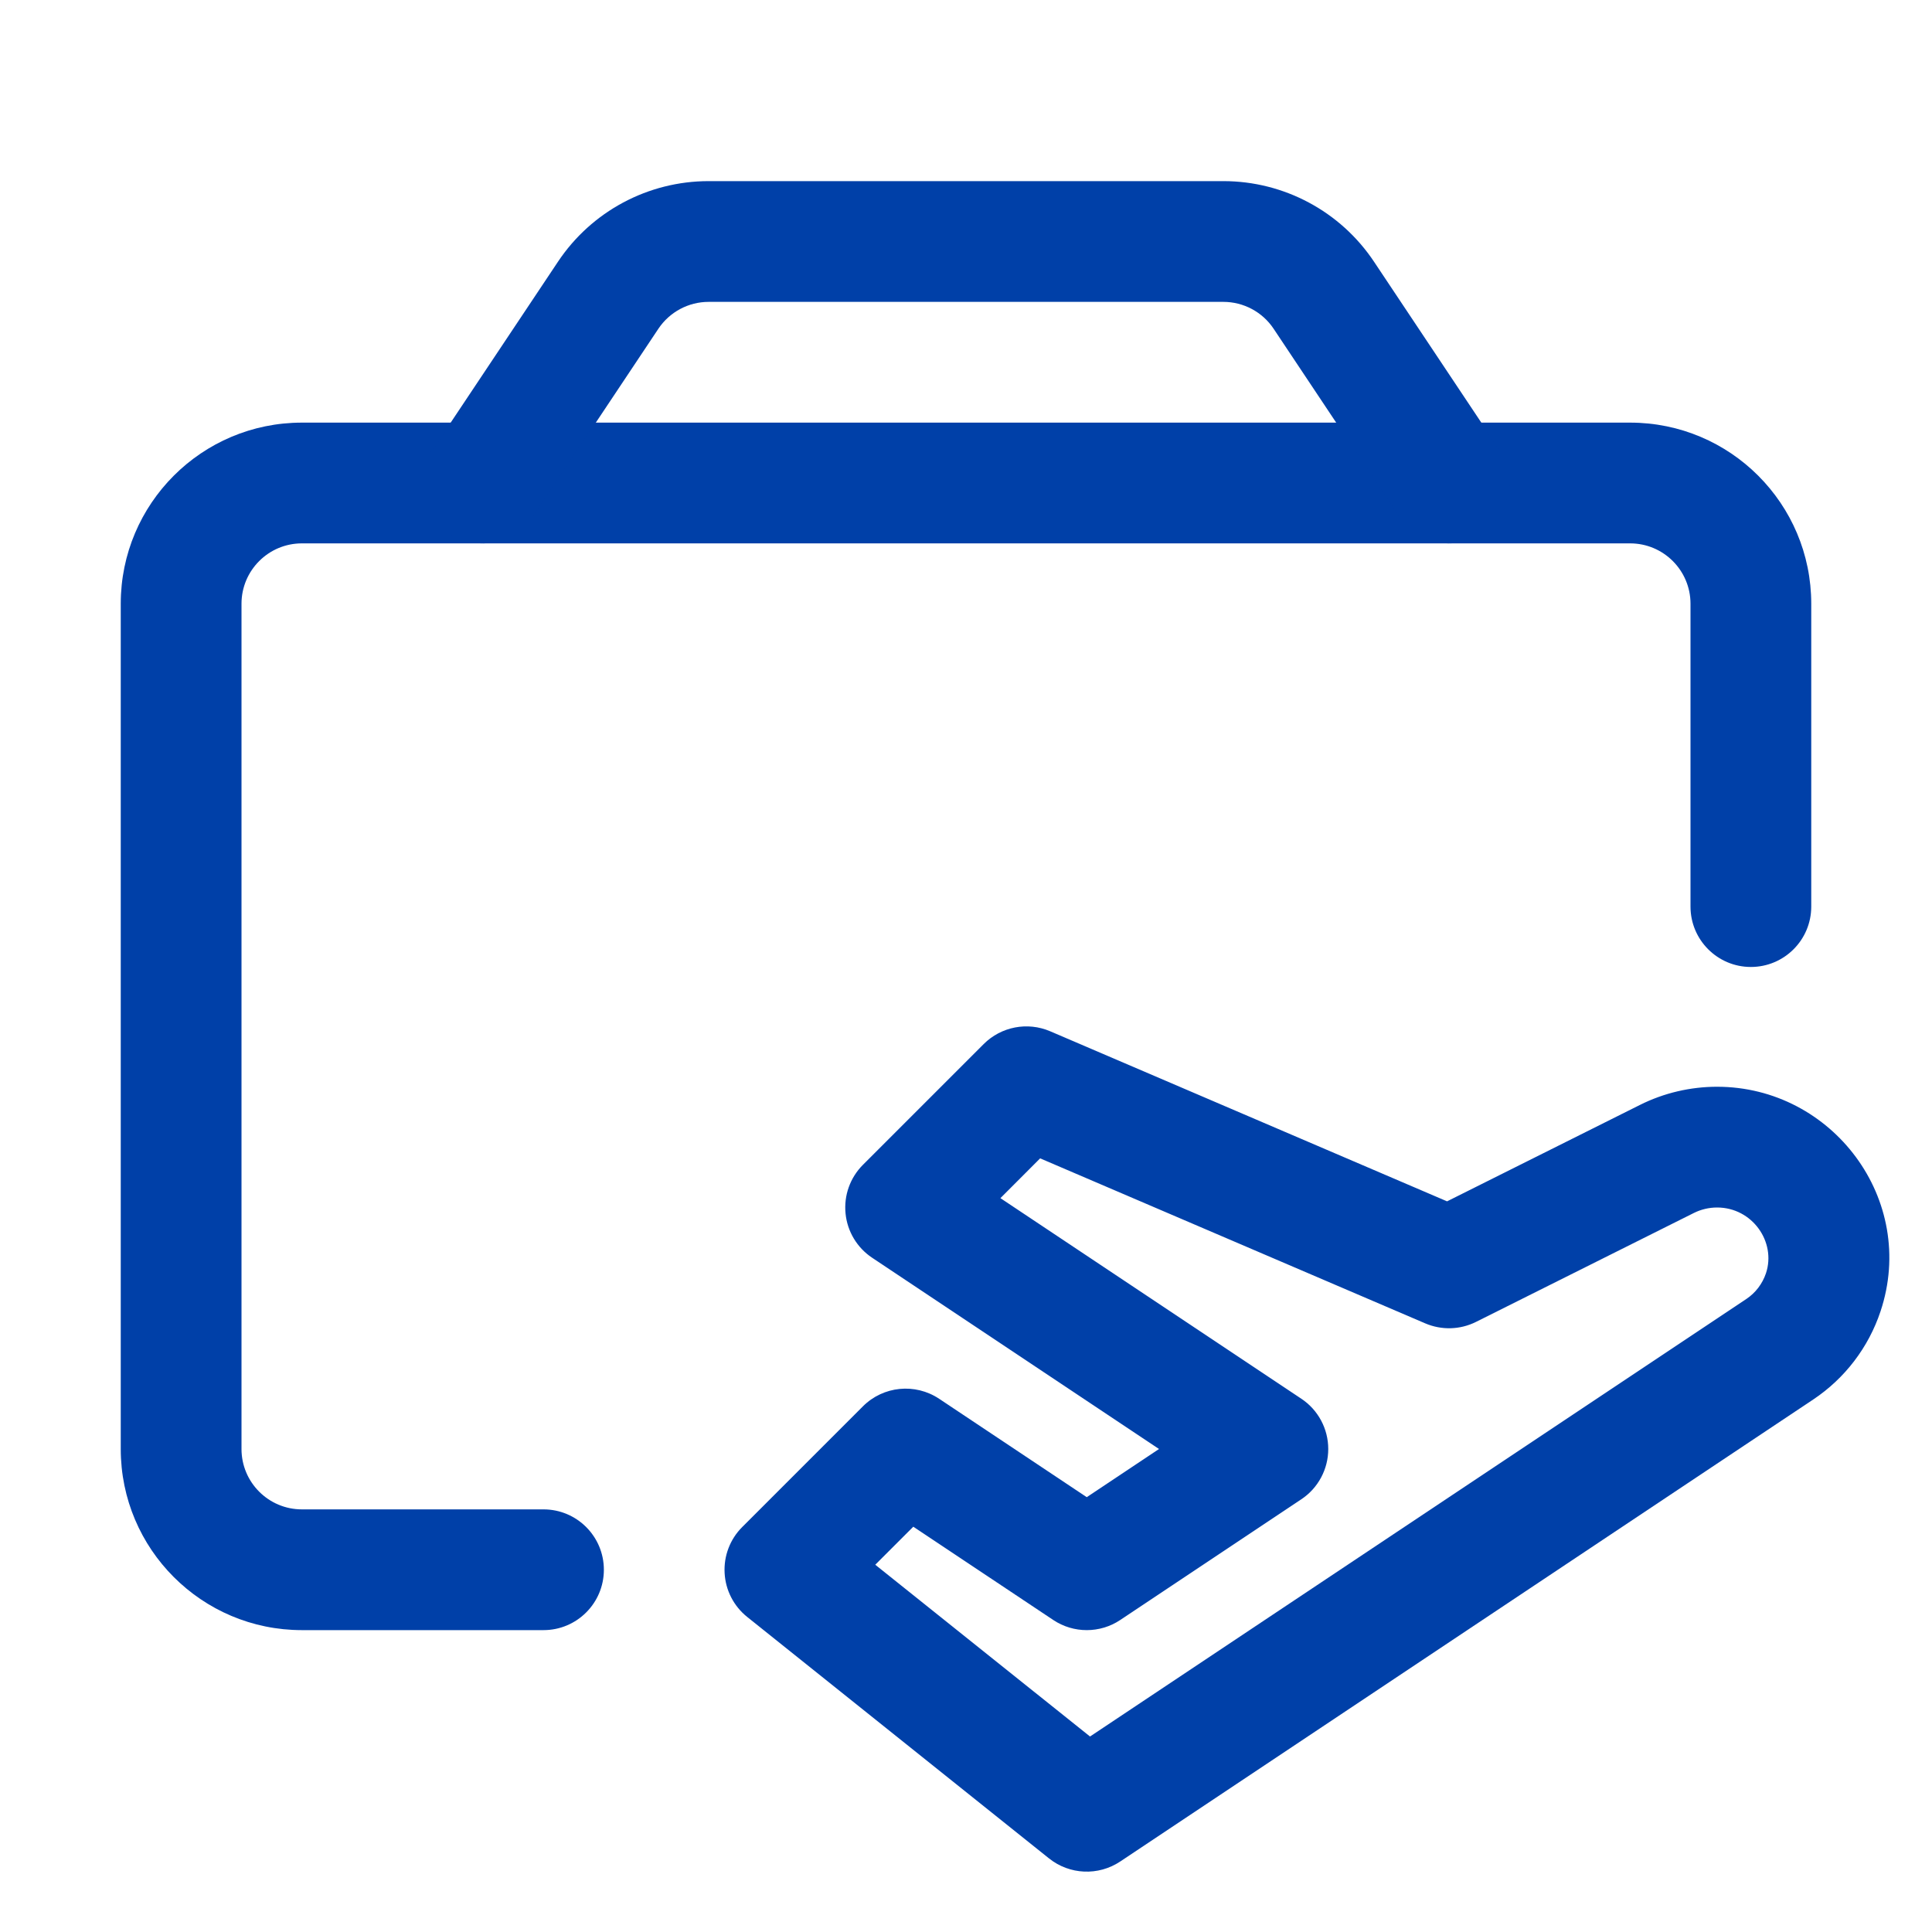
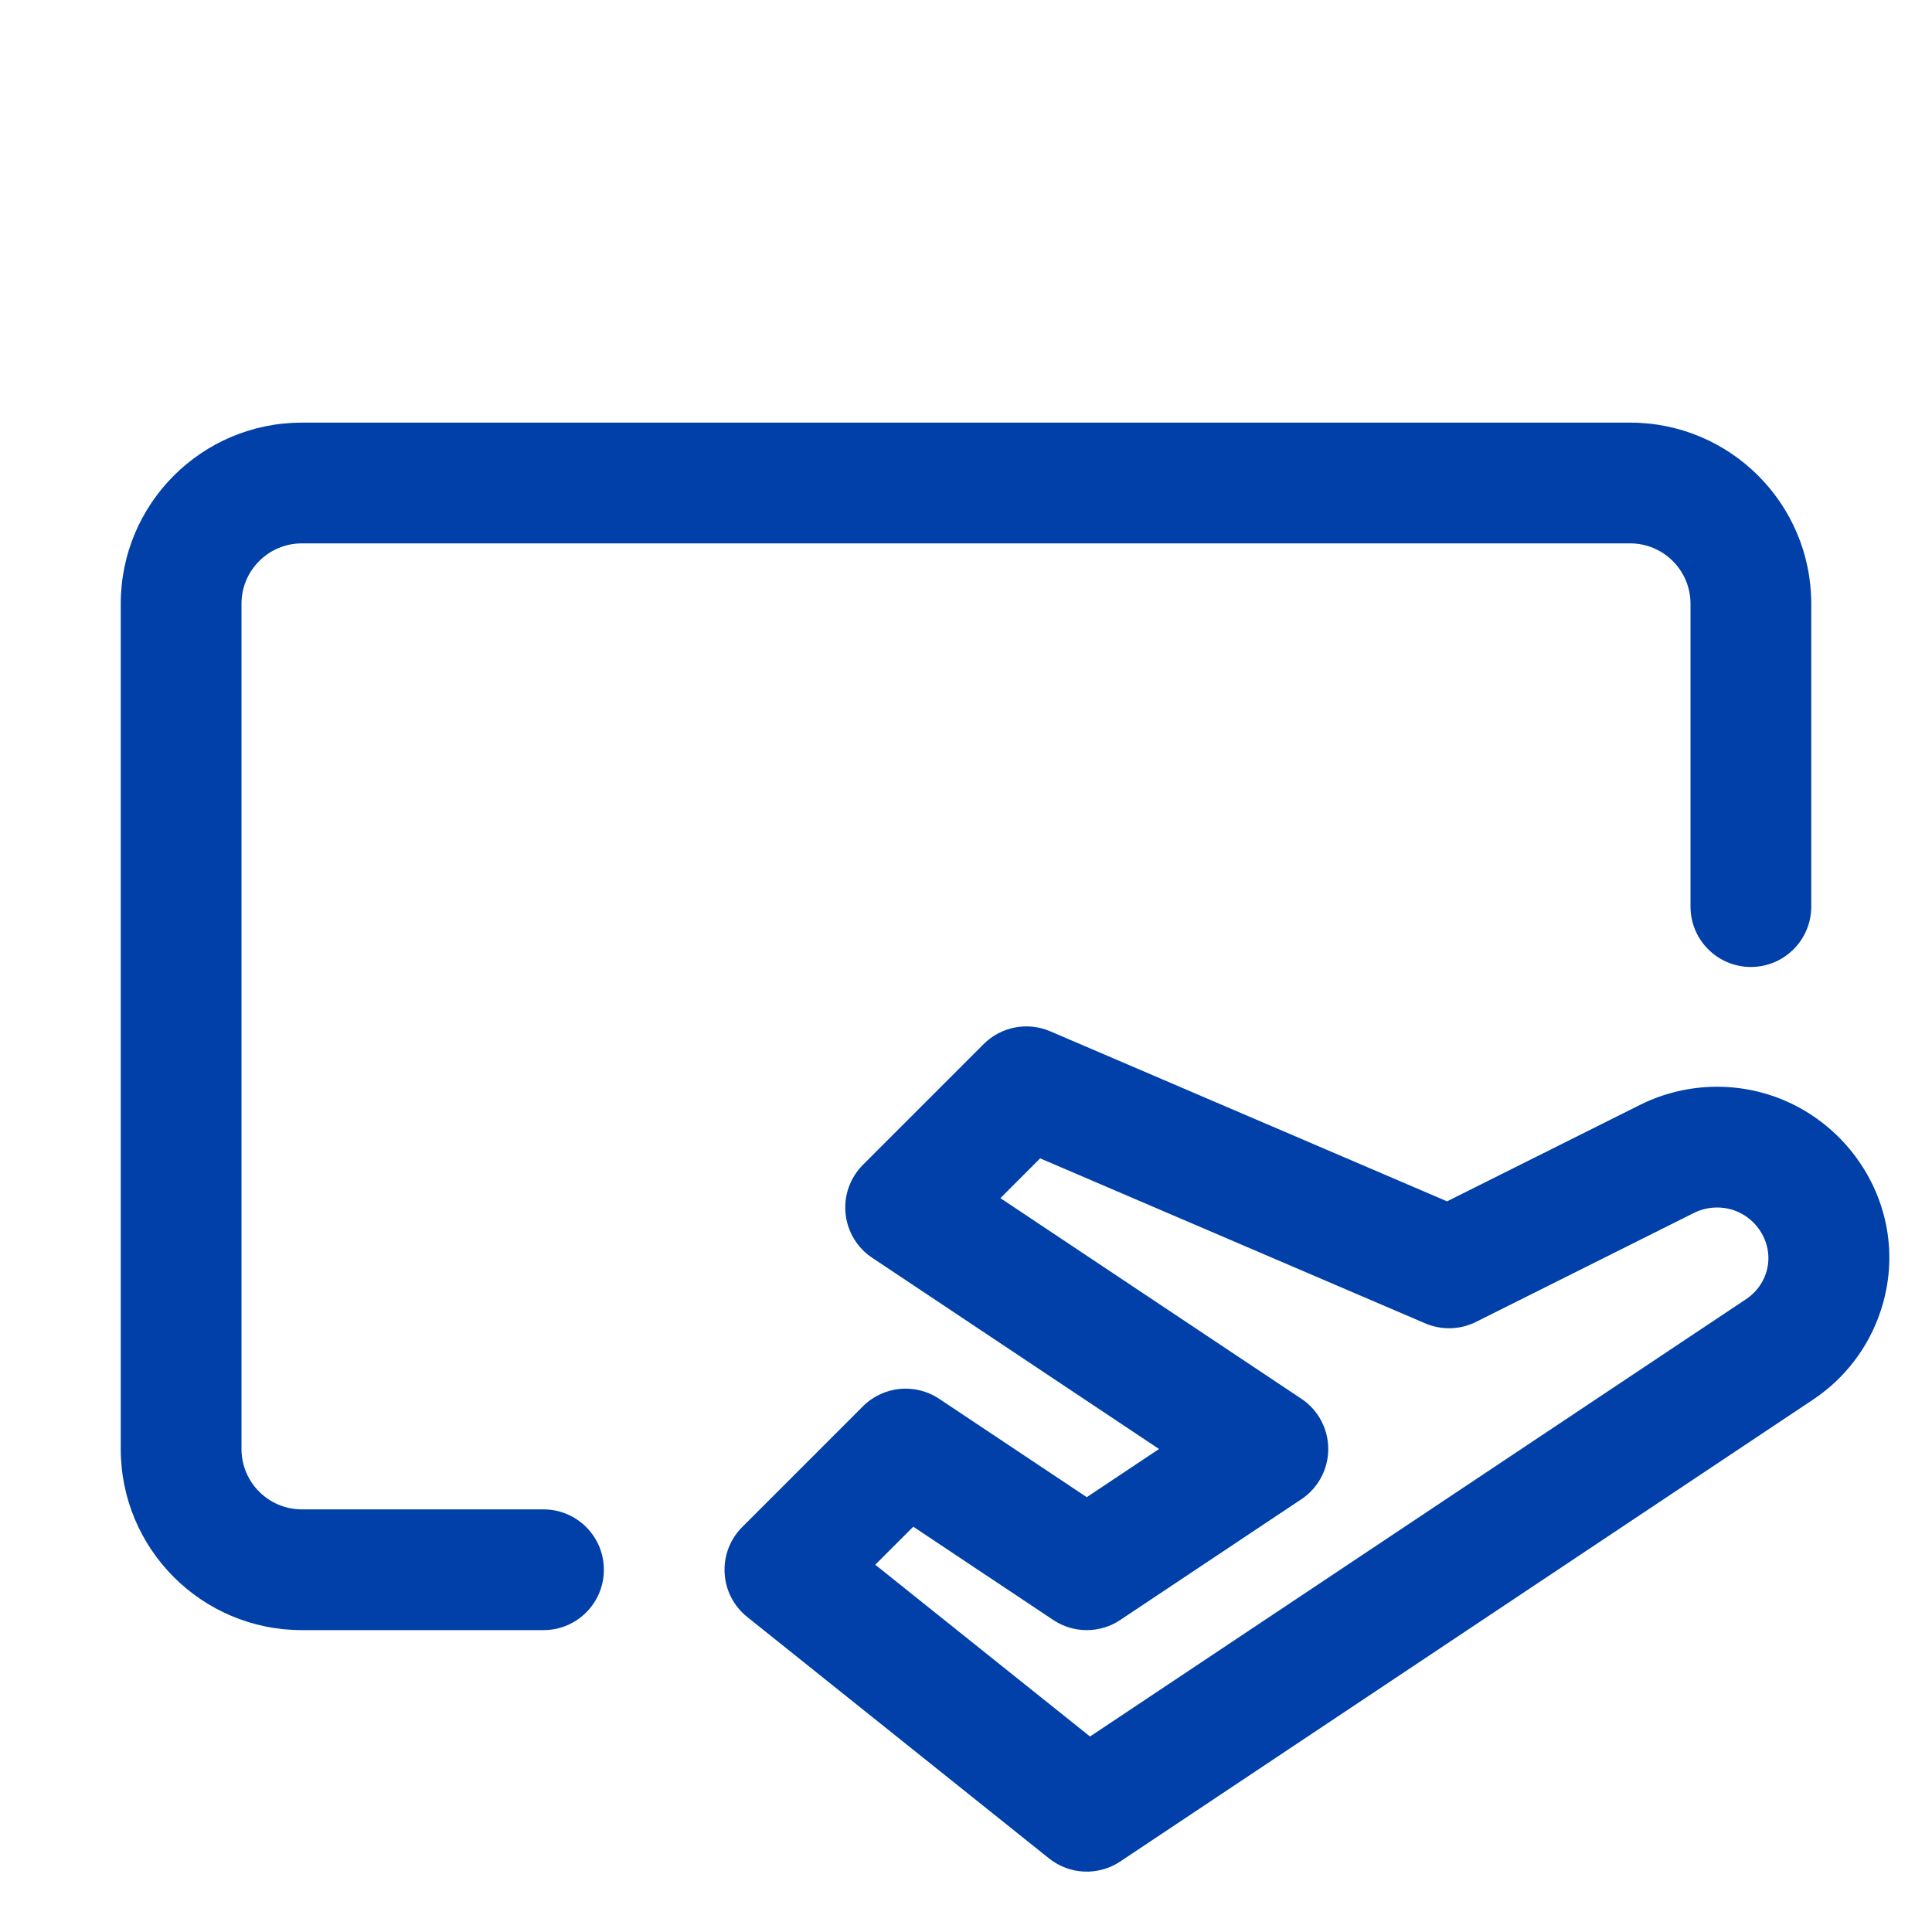
<svg xmlns="http://www.w3.org/2000/svg" width="32" height="32" viewBox="0 0 32 32" fill="none">
  <path fill-rule="evenodd" clip-rule="evenodd" d="M2 10C2 8.343 3.343 7 5 7H27C28.657 7 30 8.343 30 10V15.016C30 15.568 29.552 16.016 29 16.016C28.448 16.016 28 15.568 28 15.016V10C28 9.448 27.552 9 27 9H5C4.448 9 4 9.448 4 10V24C4 24.552 4.448 25 5 25H9.002C9.554 25 10.002 25.448 10.002 26C10.002 26.552 9.554 27 9.002 27H5C3.343 27 2 25.657 2 24V10Z" fill="#0040A8" />
-   <path fill-rule="evenodd" clip-rule="evenodd" d="M20.263 5C20.597 5 20.91 5.167 21.095 5.445L23.168 8.555C23.474 9.014 24.095 9.138 24.555 8.832C25.014 8.526 25.138 7.905 24.832 7.445L22.759 4.336C22.203 3.501 21.266 3 20.263 3H11.737C10.734 3 9.797 3.501 9.241 4.336L7.168 7.445C6.862 7.905 6.986 8.526 7.445 8.832C7.905 9.138 8.526 9.014 8.832 8.555L10.905 5.445C11.091 5.167 11.403 5 11.737 5H20.263Z" fill="#0040A8" />
  <path fill-rule="evenodd" clip-rule="evenodd" d="M16.293 17.293C16.582 17.004 17.018 16.92 17.394 17.081L23.968 19.898L27.163 18.301C27.56 18.102 28.001 18 28.44 18C30.35 18 31.764 19.872 31.147 21.721C30.948 22.318 30.556 22.831 30.033 23.18L18.555 30.832C18.192 31.074 17.715 31.053 17.375 30.781L12.375 26.781C12.153 26.603 12.017 26.339 12.002 26.055C11.986 25.771 12.092 25.494 12.293 25.293L14.293 23.293C14.63 22.956 15.158 22.904 15.555 23.168L18 24.798L19.197 24L14.445 20.832C14.196 20.666 14.034 20.397 14.005 20.099C13.975 19.8 14.081 19.505 14.293 19.293L16.293 17.293ZM17.228 19.186L16.57 19.845L21.555 23.168C21.833 23.353 22 23.666 22 24C22 24.334 21.833 24.647 21.555 24.832L18.555 26.832C18.219 27.056 17.781 27.056 17.445 26.832L15.127 25.287L14.497 25.917L18.054 28.762L28.924 21.516C29.077 21.414 29.191 21.264 29.25 21.089C29.422 20.572 29.025 20 28.44 20C28.306 20 28.173 20.032 28.057 20.09L24.447 21.895C24.184 22.026 23.877 22.035 23.606 21.919L17.228 19.186Z" fill="#0040A8" />
</svg>